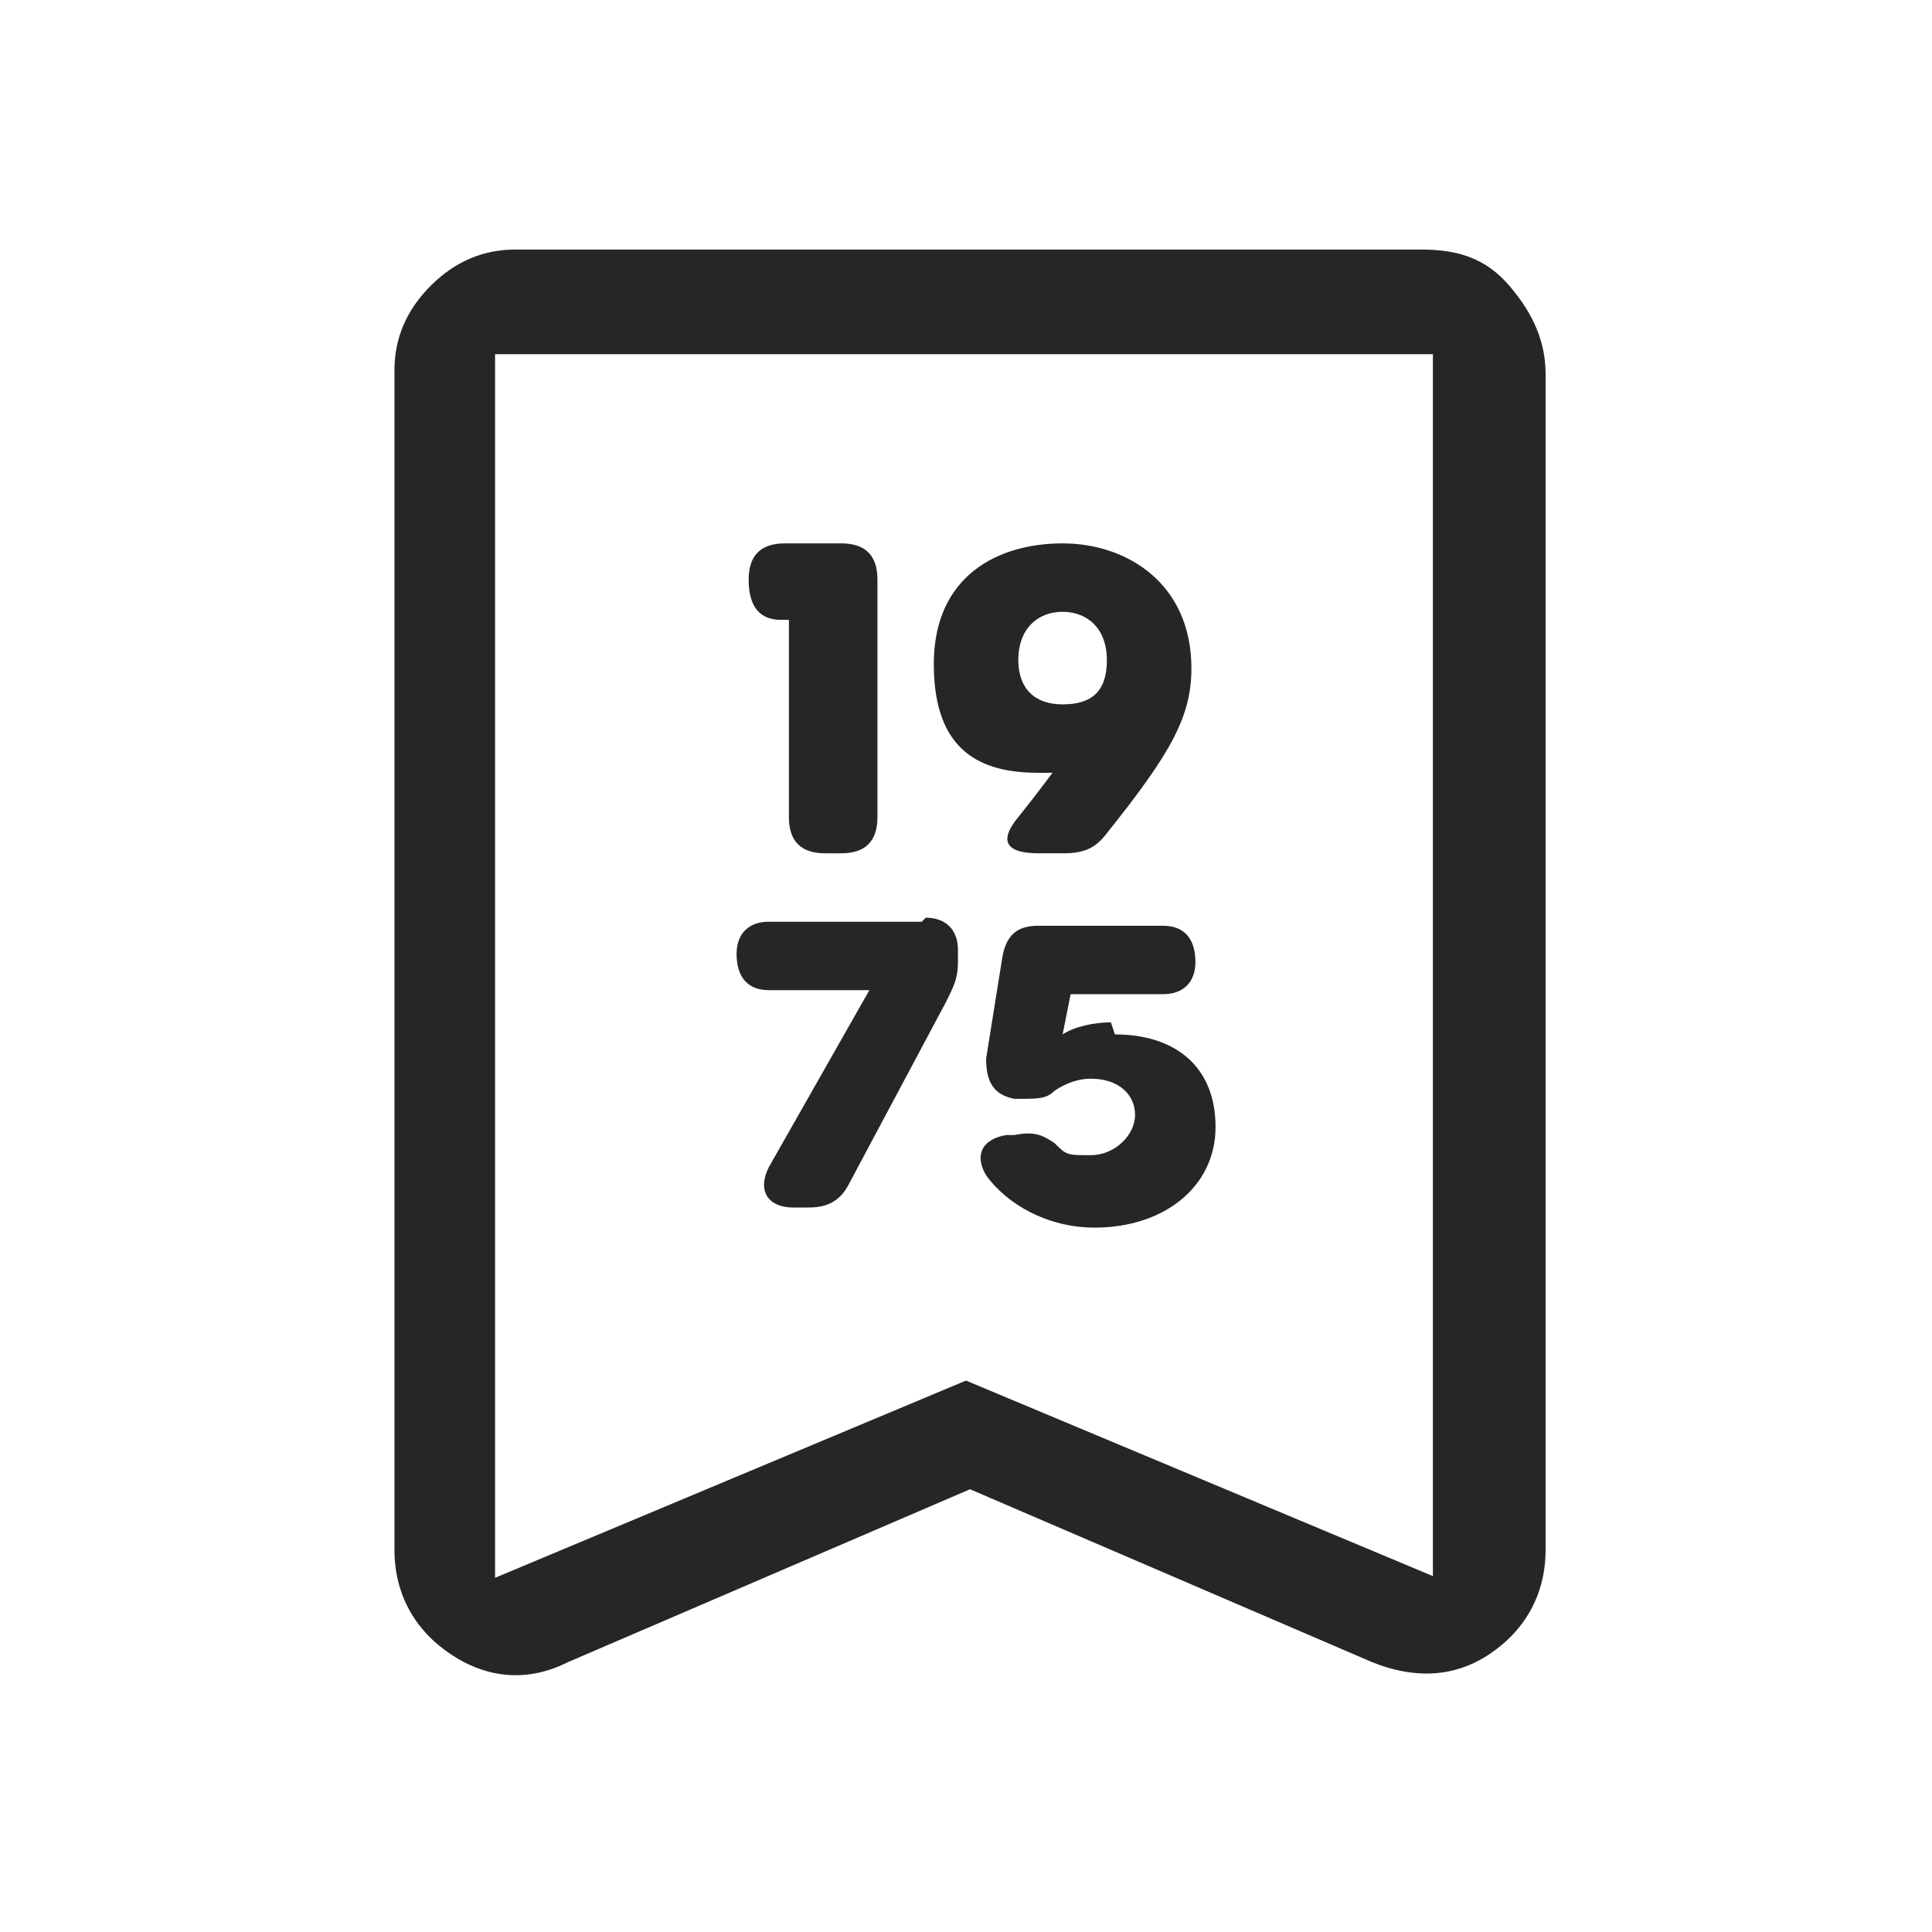
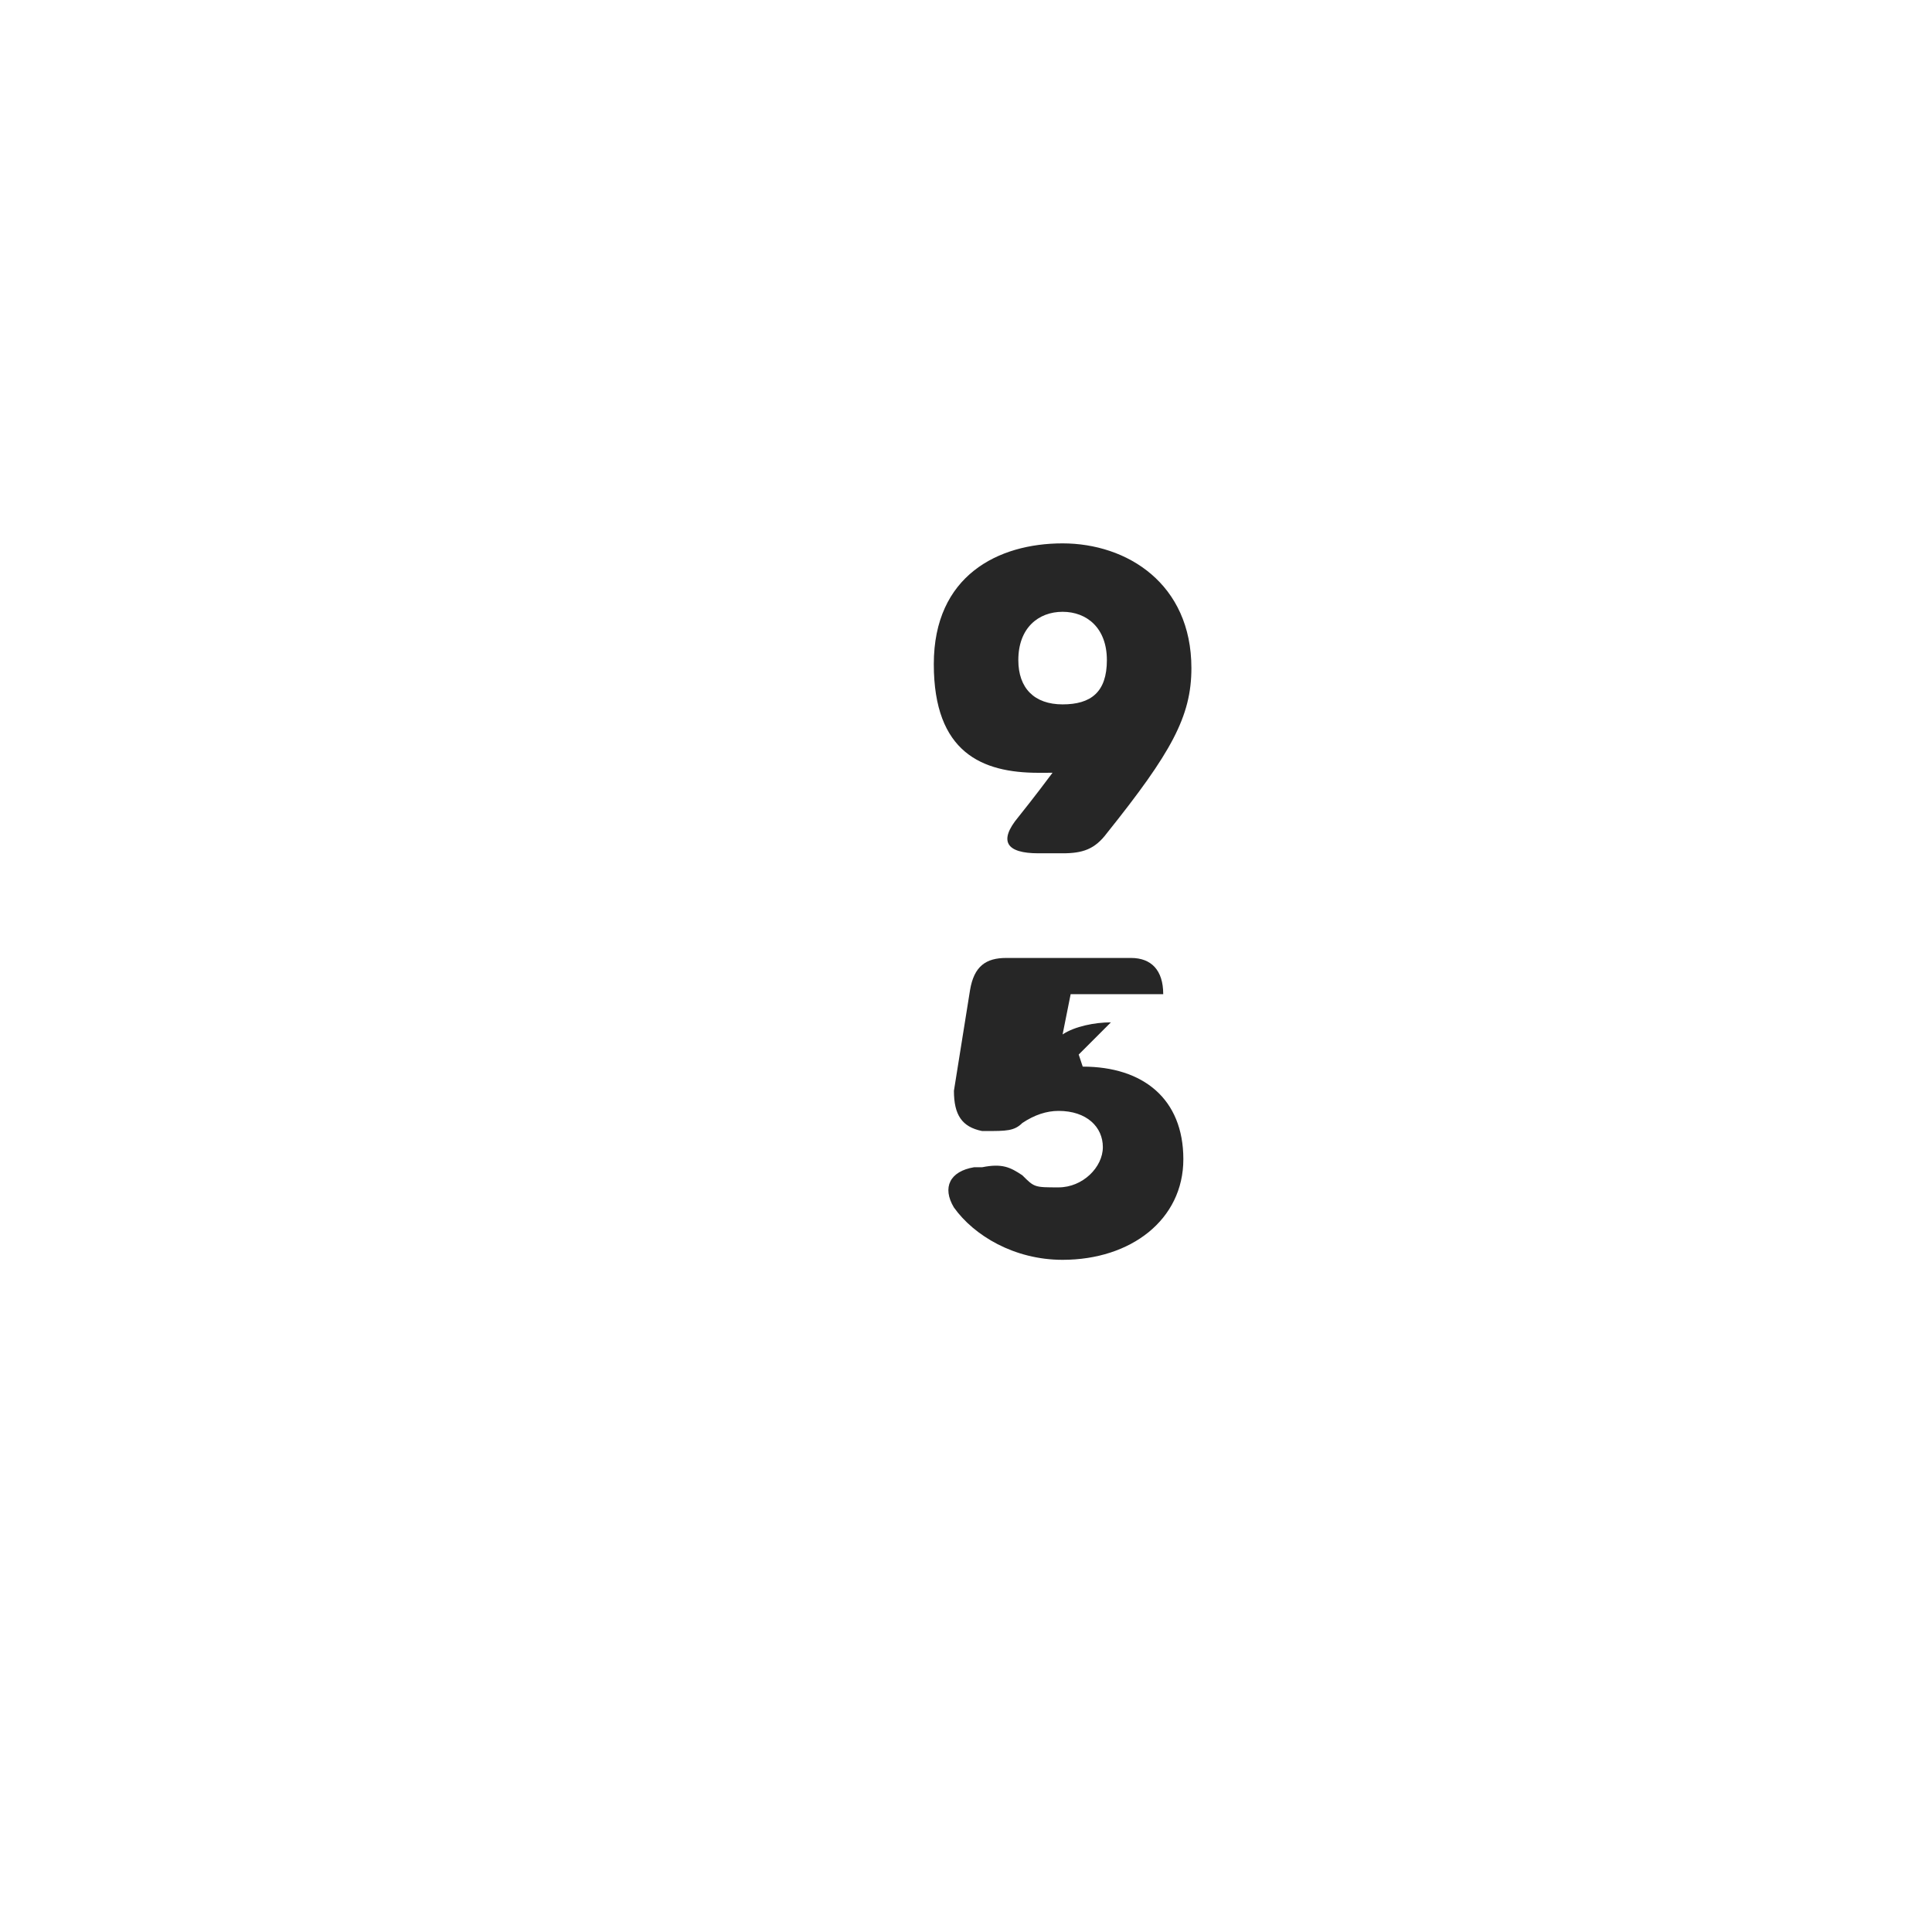
<svg xmlns="http://www.w3.org/2000/svg" id="Capa_1" data-name="Capa 1" viewBox="0 0 48 48">
  <defs>
    <style>
      .cls-1 {
        fill: #262626;
      }
    </style>
  </defs>
-   <path class="cls-1" d="M20.5,21.2h.4c.6,0,.9-.3.9-.9v-5.9c0-.6-.3-.9-.9-.9h-1.4c-.6,0-.9.3-.9.9h0c0,.7.3,1,.8,1h.2v4.9c0,.6.3.9.9.9Z" />
  <path class="cls-1" d="M26.3,19c-.3.4-.6.8-1,1.3-.5.6-.3.9.5.9h.6c.5,0,.8-.1,1.1-.5,1.6-2,2.1-2.9,2.1-4.1,0-2.1-1.6-3.1-3.2-3.1s-3.2.8-3.2,3,1.2,2.7,2.6,2.7.4,0,.5-.1h0v-.1ZM25.3,16.4c0-.8.5-1.2,1.1-1.2s1.1.4,1.1,1.2-.4,1.1-1.1,1.1-1.1-.4-1.1-1.1Z" />
-   <path class="cls-1" d="M22.9,22.9h-3.8c-.5,0-.8.3-.8.8h0c0,.6.3.9.8.9h2.5l-2.5,4.4c-.3.6,0,1,.6,1h.4c.5,0,.8-.2,1-.6l2.4-4.5c.2-.4.3-.6.3-1v-.3c0-.5-.3-.8-.8-.8h0l-.1.1Z" />
-   <path class="cls-1" d="M27.6,25.4c-.4,0-.9.1-1.2.3l.2-1h2.3c.5,0,.8-.3.8-.8h0c0-.6-.3-.9-.8-.9h-3.1c-.5,0-.8.2-.9.8l-.4,2.5c0,.6.2.9.7,1h.1c.5,0,.7,0,.9-.2.3-.2.6-.3.9-.3.7,0,1.1.4,1.1.9s-.5,1-1.1,1-.6,0-.9-.3c-.3-.2-.5-.3-1-.2h-.2c-.6.1-.8.5-.5,1,.5.7,1.5,1.3,2.7,1.3,1.7,0,3-1,3-2.5s-1-2.3-2.5-2.3h0l-.1-.3Z" />
-   <path class="cls-1" d="M35.2,6.2H12.8c-.8,0-1.5.3-2.1.9s-.9,1.3-.9,2.1v29.3c0,1.1.5,2,1.4,2.6s1.9.7,2.9.2l10-4.3,10,4.3c1,.4,2,.4,2.9-.2.9-.6,1.4-1.5,1.4-2.6V9.3c0-.8-.3-1.5-.9-2.2s-1.3-.9-2.2-.9h-.1ZM35.7,39.2l-11.7-4.9-11.7,4.9V8.8h23.3v30.4h.1Z" />
+   <path class="cls-1" d="M27.6,25.4c-.4,0-.9.1-1.2.3l.2-1h2.3h0c0-.6-.3-.9-.8-.9h-3.1c-.5,0-.8.2-.9.8l-.4,2.5c0,.6.2.9.7,1h.1c.5,0,.7,0,.9-.2.3-.2.6-.3.9-.3.7,0,1.1.4,1.1.9s-.5,1-1.1,1-.6,0-.9-.3c-.3-.2-.5-.3-1-.2h-.2c-.6.1-.8.5-.5,1,.5.7,1.5,1.3,2.7,1.3,1.7,0,3-1,3-2.5s-1-2.3-2.5-2.3h0l-.1-.3Z" />
</svg>